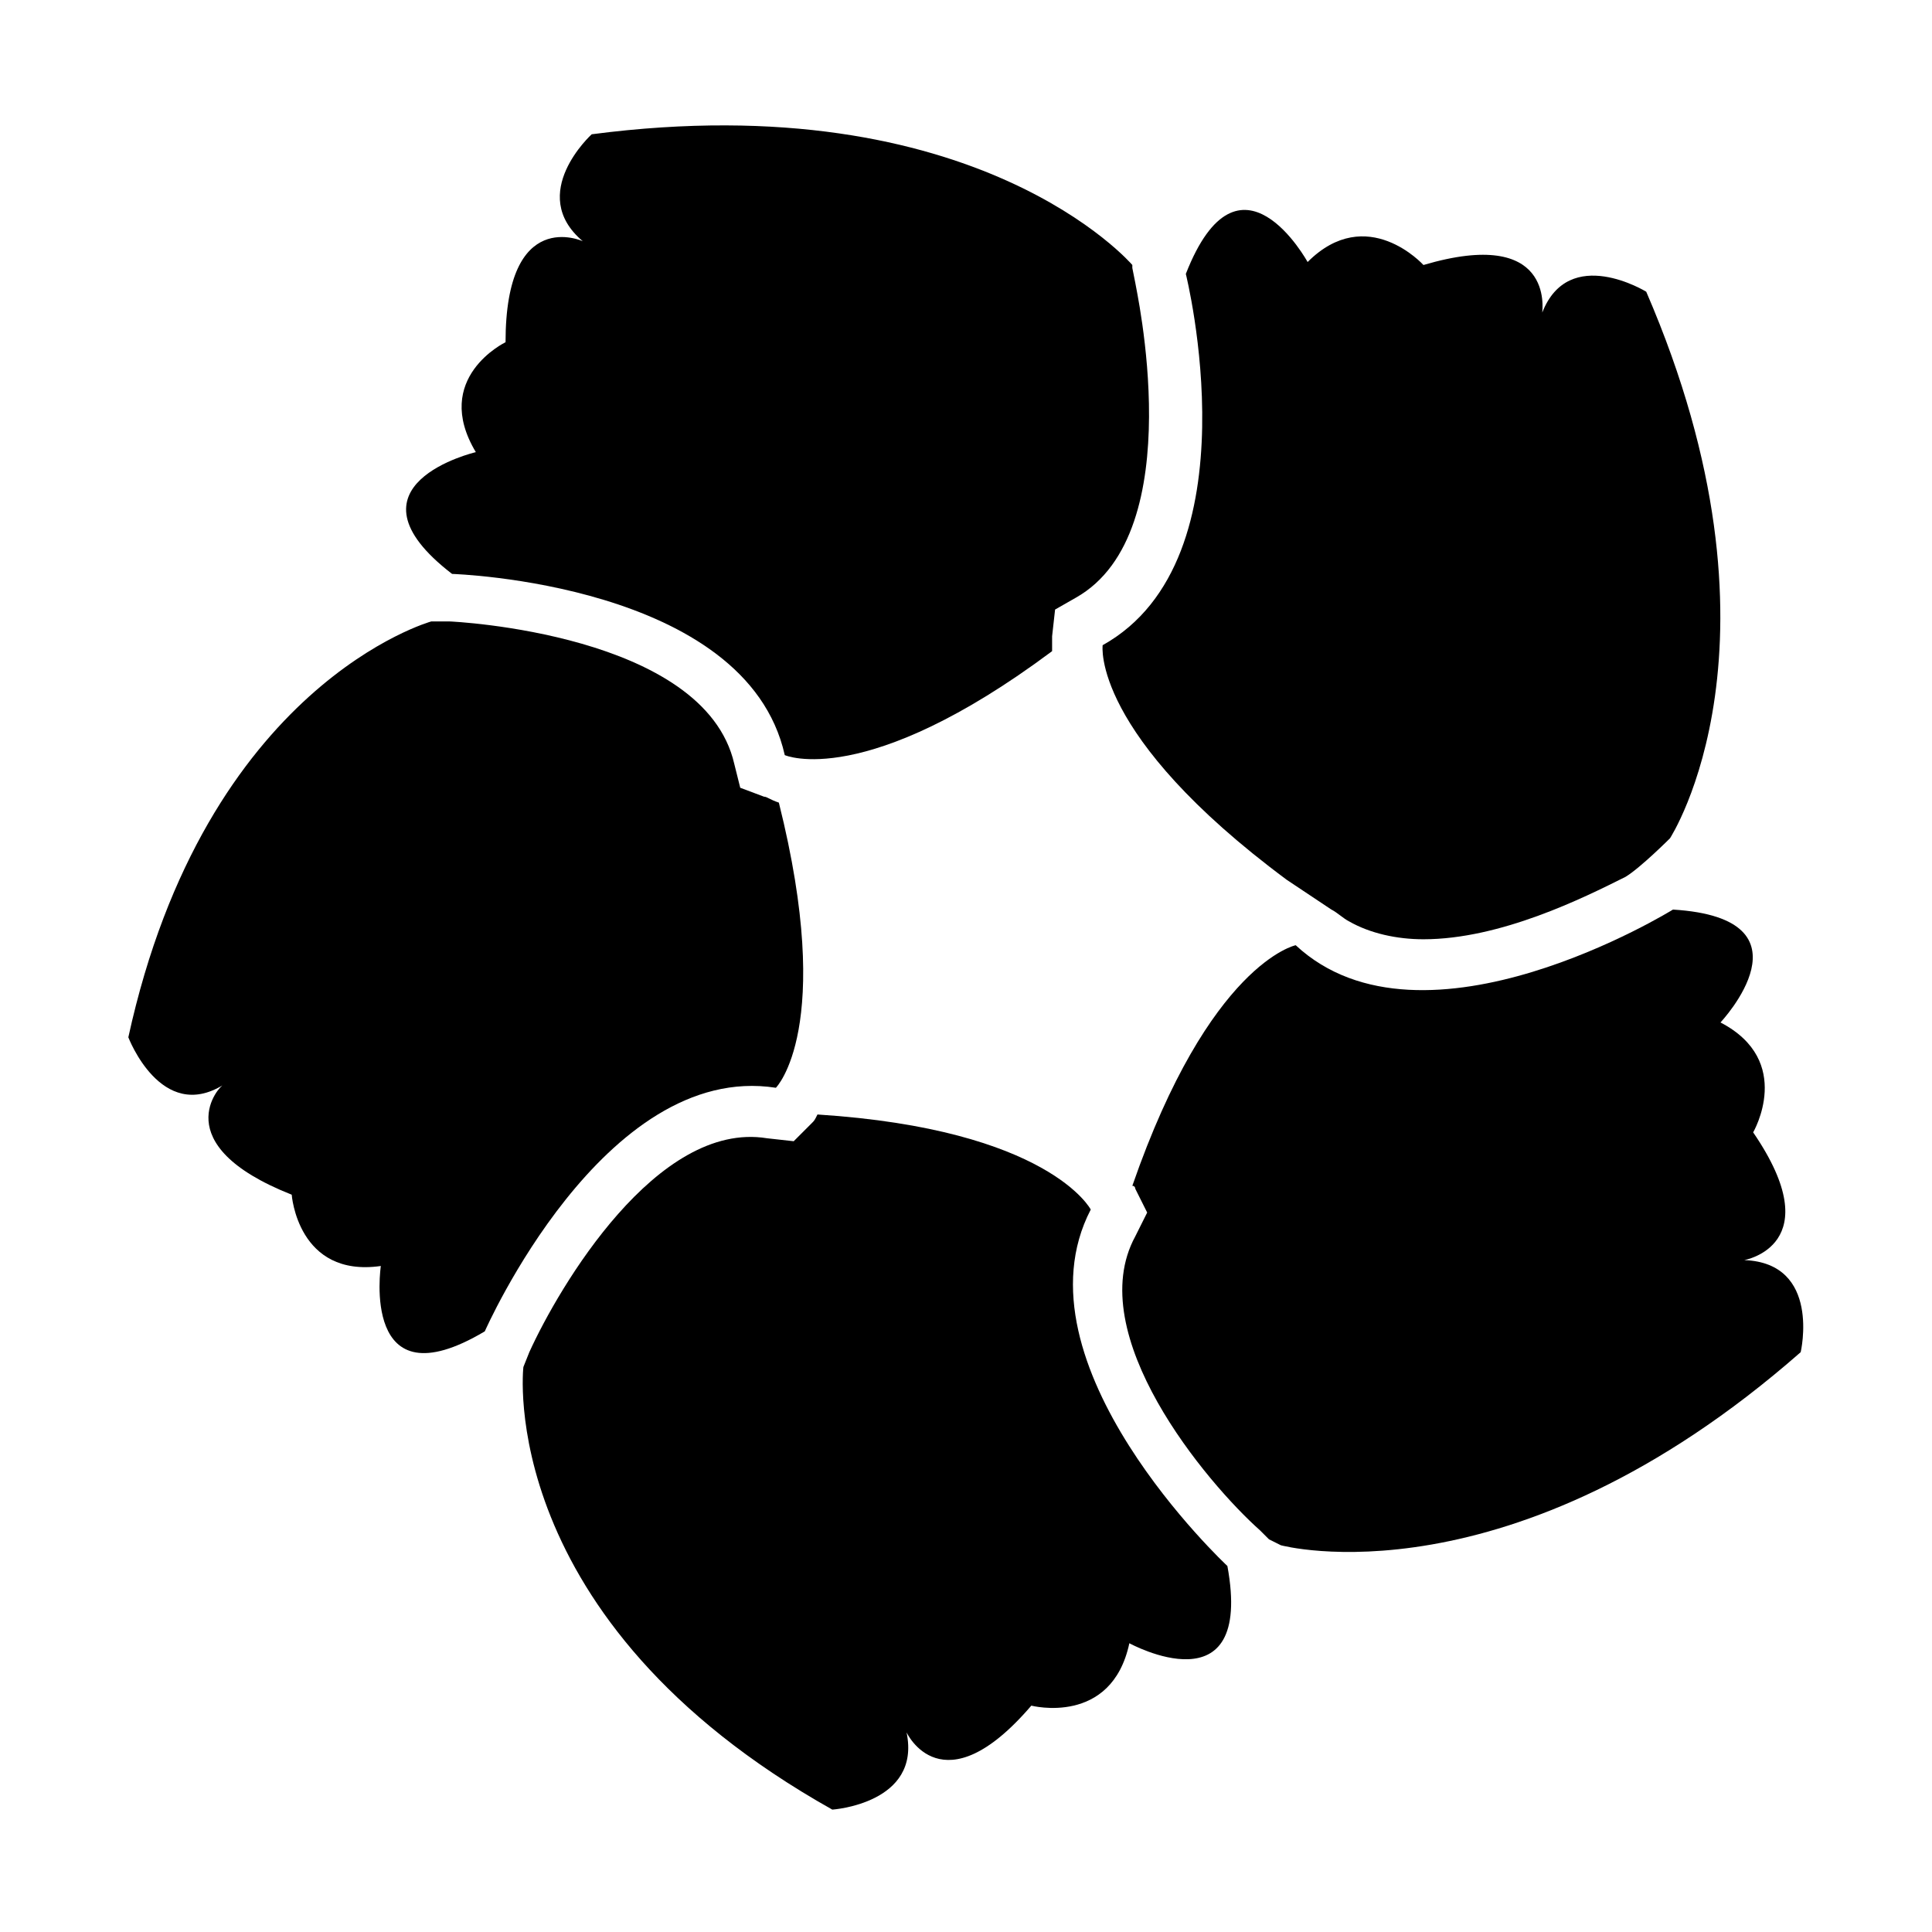
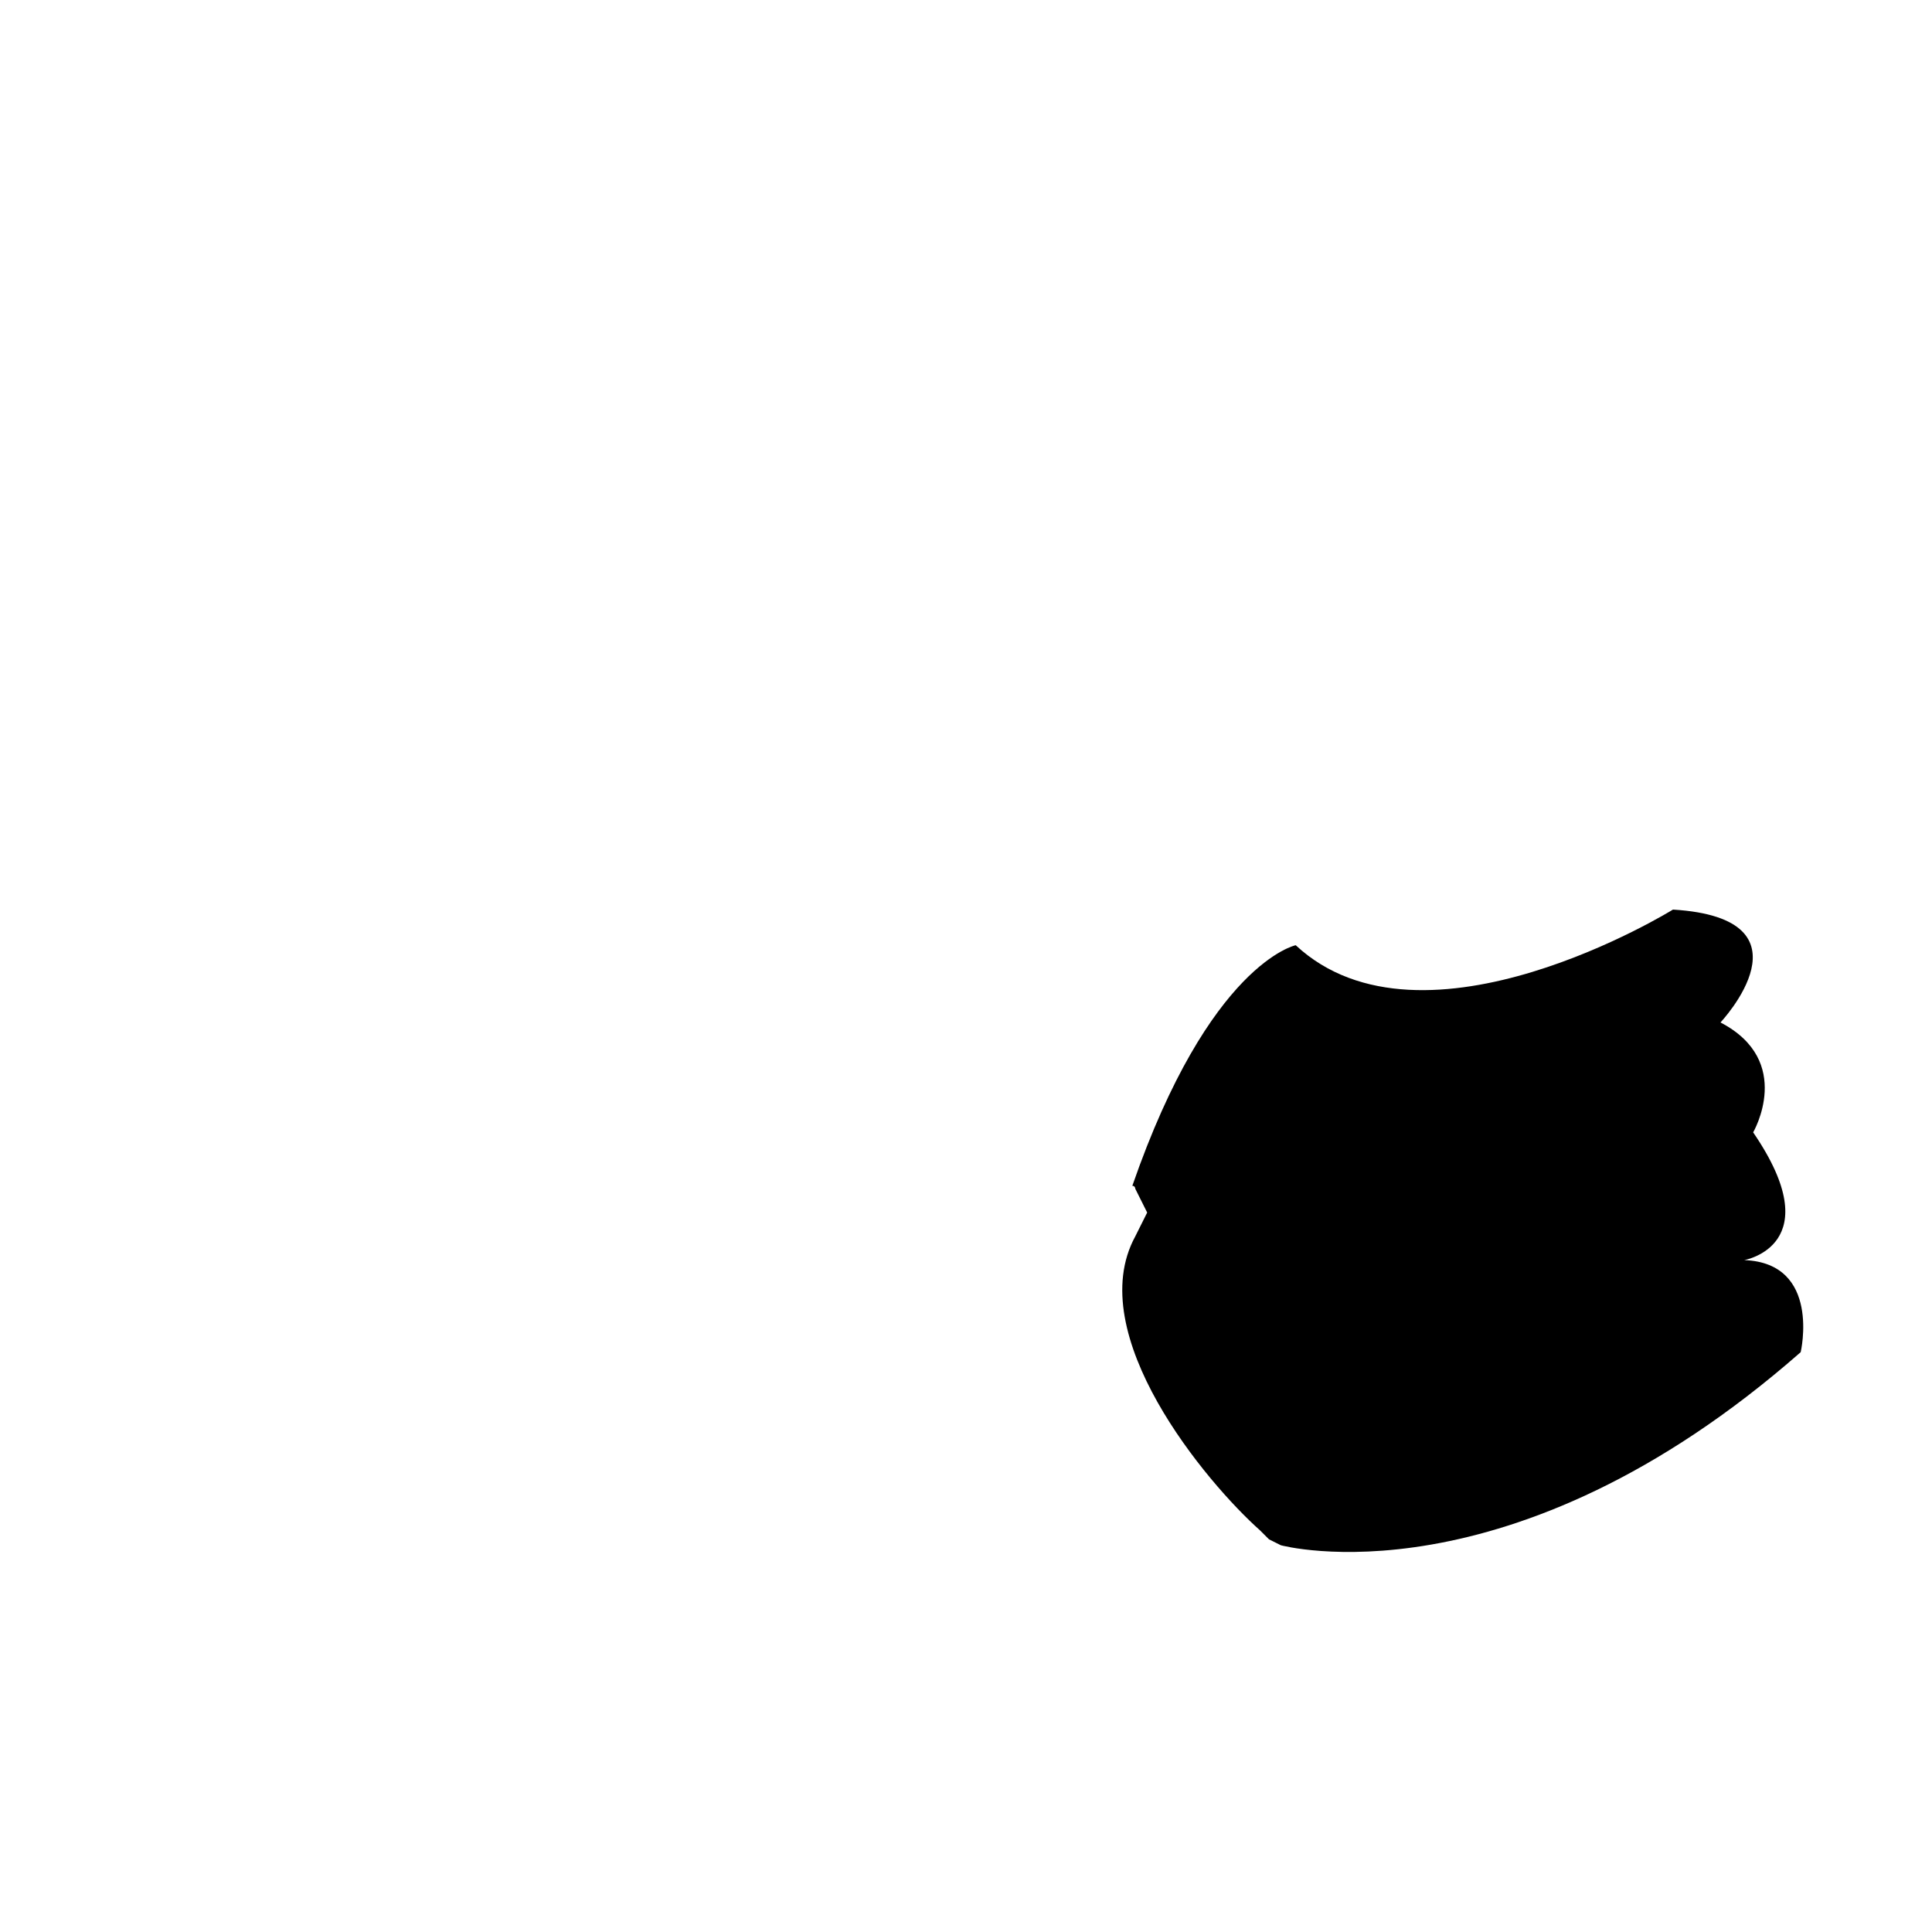
<svg xmlns="http://www.w3.org/2000/svg" fill="#000000" width="800px" height="800px" version="1.1" viewBox="144 144 512 512">
  <g>
-     <path d="m429.12 302.39-5.512 3.148-0.789 7.086v3.938c-49.594 37-70.848 27.551-70.848 27.551-10.234-45.656-88.168-48.02-88.168-48.02-30.699-23.617 6.297-32.273 6.297-32.273-11.805-19.684 7.875-29.129 7.875-29.129 0-36.211 20.469-26.766 20.469-26.766-14.957-12.598 2.363-28.34 2.363-28.34 102.34-13.383 143.27 34.637 143.27 34.637v0.789l0.785 3.934c0 0.789 14.957 66.125-15.742 83.445z" />
-     <path d="m349.62 432.27c-45.656-7.086-77.145 64.551-77.145 64.551-33.062 19.68-27.551-17.32-27.551-17.32-22.043 3.148-23.617-18.895-23.617-18.895-33.852-13.379-18.895-29.121-18.105-29.121-16.531 10.234-25.191-12.594-25.191-12.594 20.469-93.676 80.293-110.21 80.293-110.21h4.723c0.789 0 67.699 3.148 75.57 37.785l1.574 6.297 6.297 2.363c0.789 0 1.574 0.789 3.938 1.574 14.961 59.824-0.785 75.566-0.785 75.566z" />
-     <path d="m443.29 579.48c-4.723 22.043-25.977 16.531-25.977 16.531-23.617 27.551-33.062 7.086-33.062 7.086 3.938 18.895-19.68 20.469-19.68 20.469-89.742-50.383-81.867-117.3-81.867-117.3l1.574-3.938c7.871-17.32 33.852-61.402 62.977-56.68l7.086 0.789 4.723-4.723c0.789-0.789 0.789-0.789 1.574-2.363 61.402 3.938 72.422 25.191 72.422 25.191-21.254 40.934 36.211 94.465 36.211 94.465 7.082 38.574-25.98 20.469-25.98 20.469z" />
    <path d="m621.2 502.34c-77.145 67.699-137.76 51.168-137.76 51.168l-3.148-1.574-2.363-2.363c-14.168-12.594-47.23-51.957-33.062-77.934l3.148-6.297-3.148-6.297s0-0.789-0.789-0.789c20.469-59.039 43.297-63.762 43.297-63.762 33.852 31.488 99.977-9.445 99.977-9.445 38.574 2.363 12.594 29.914 12.594 29.914 19.68 10.234 8.66 29.125 8.66 29.125 20.469 29.914-2.363 33.852-2.363 33.852 20.469 0.785 14.961 24.402 14.961 24.402z" />
-     <path d="m586.57 366.15s-7.871 7.871-11.809 10.234c-11.02 5.512-33.062 16.531-53.531 16.531-7.086 0-14.168-1.574-19.68-4.723-1.574-0.789-3.148-2.363-4.723-3.148l-11.809-7.871c-51.957-38.574-48.805-62.188-48.805-62.188 40.934-22.828 22.043-98.398 22.043-98.398 14.168-36.211 32.273-3.148 32.273-3.148 15.742-15.742 30.699 0.789 30.699 0.789 34.637-10.234 31.488 11.809 31.488 12.594 7.086-18.105 27.551-5.512 27.551-5.512 40.148 92.887 6.301 144.84 6.301 144.84z" />
  </g>
</svg>